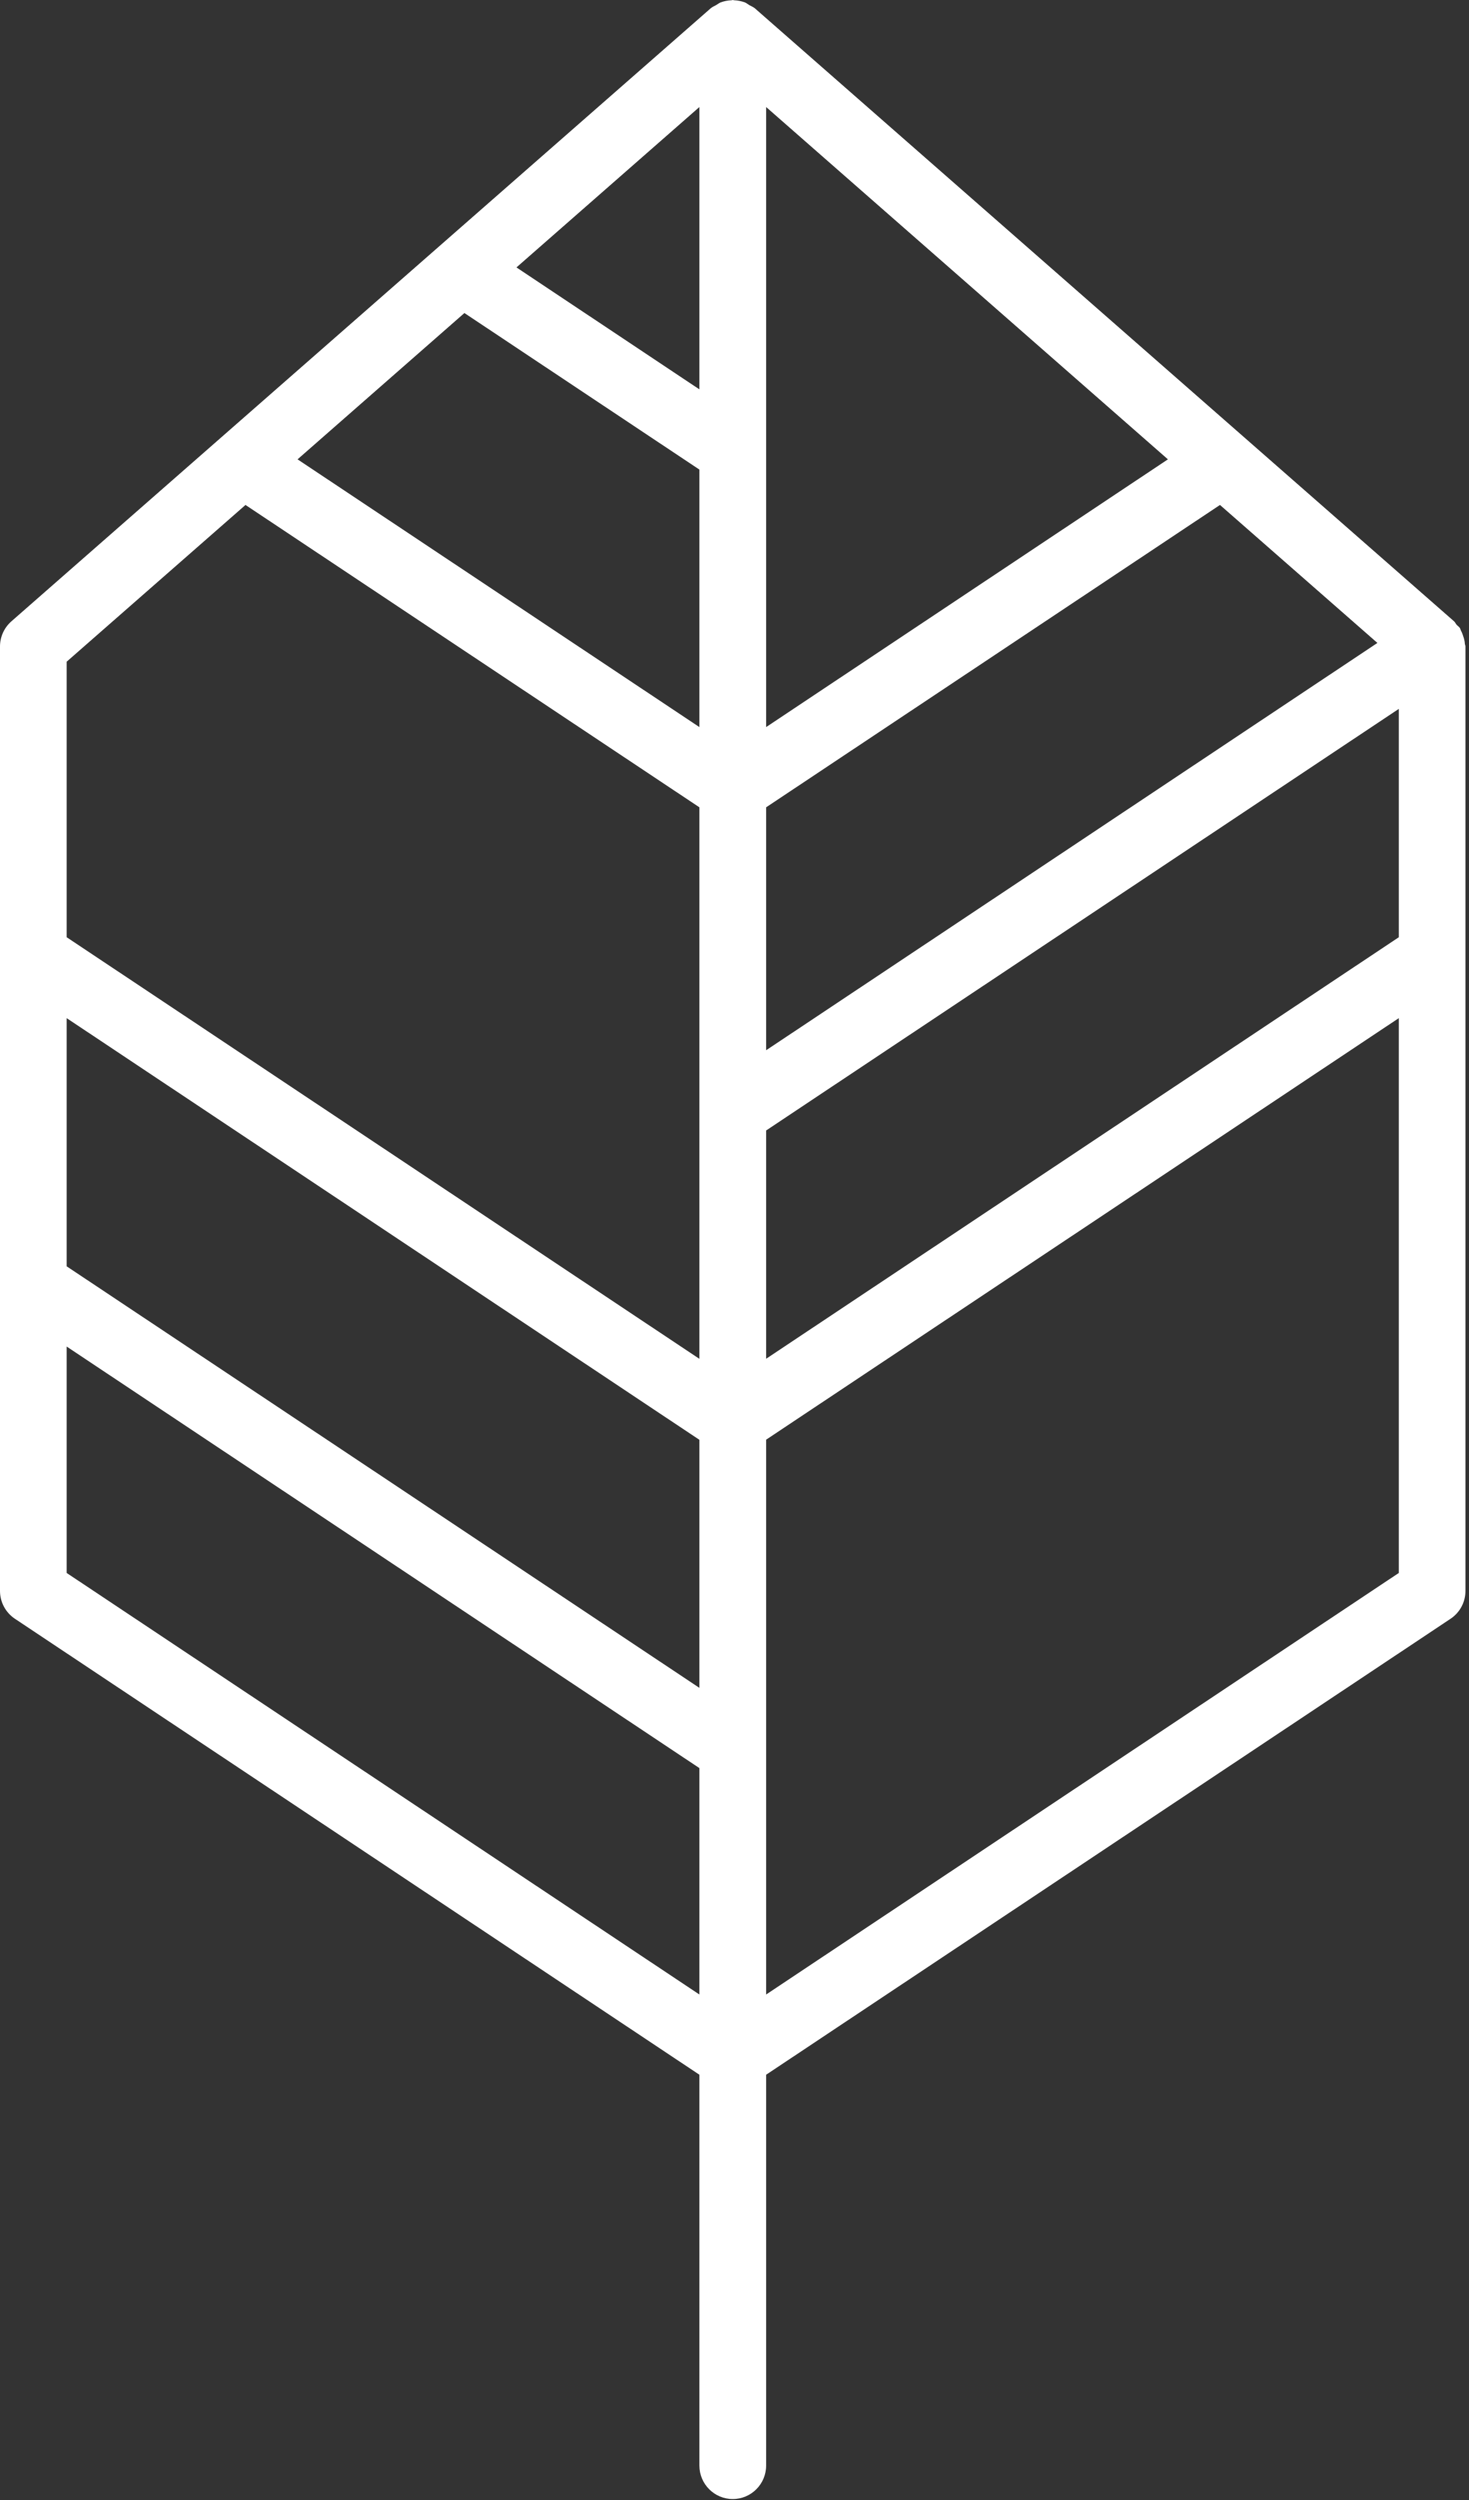
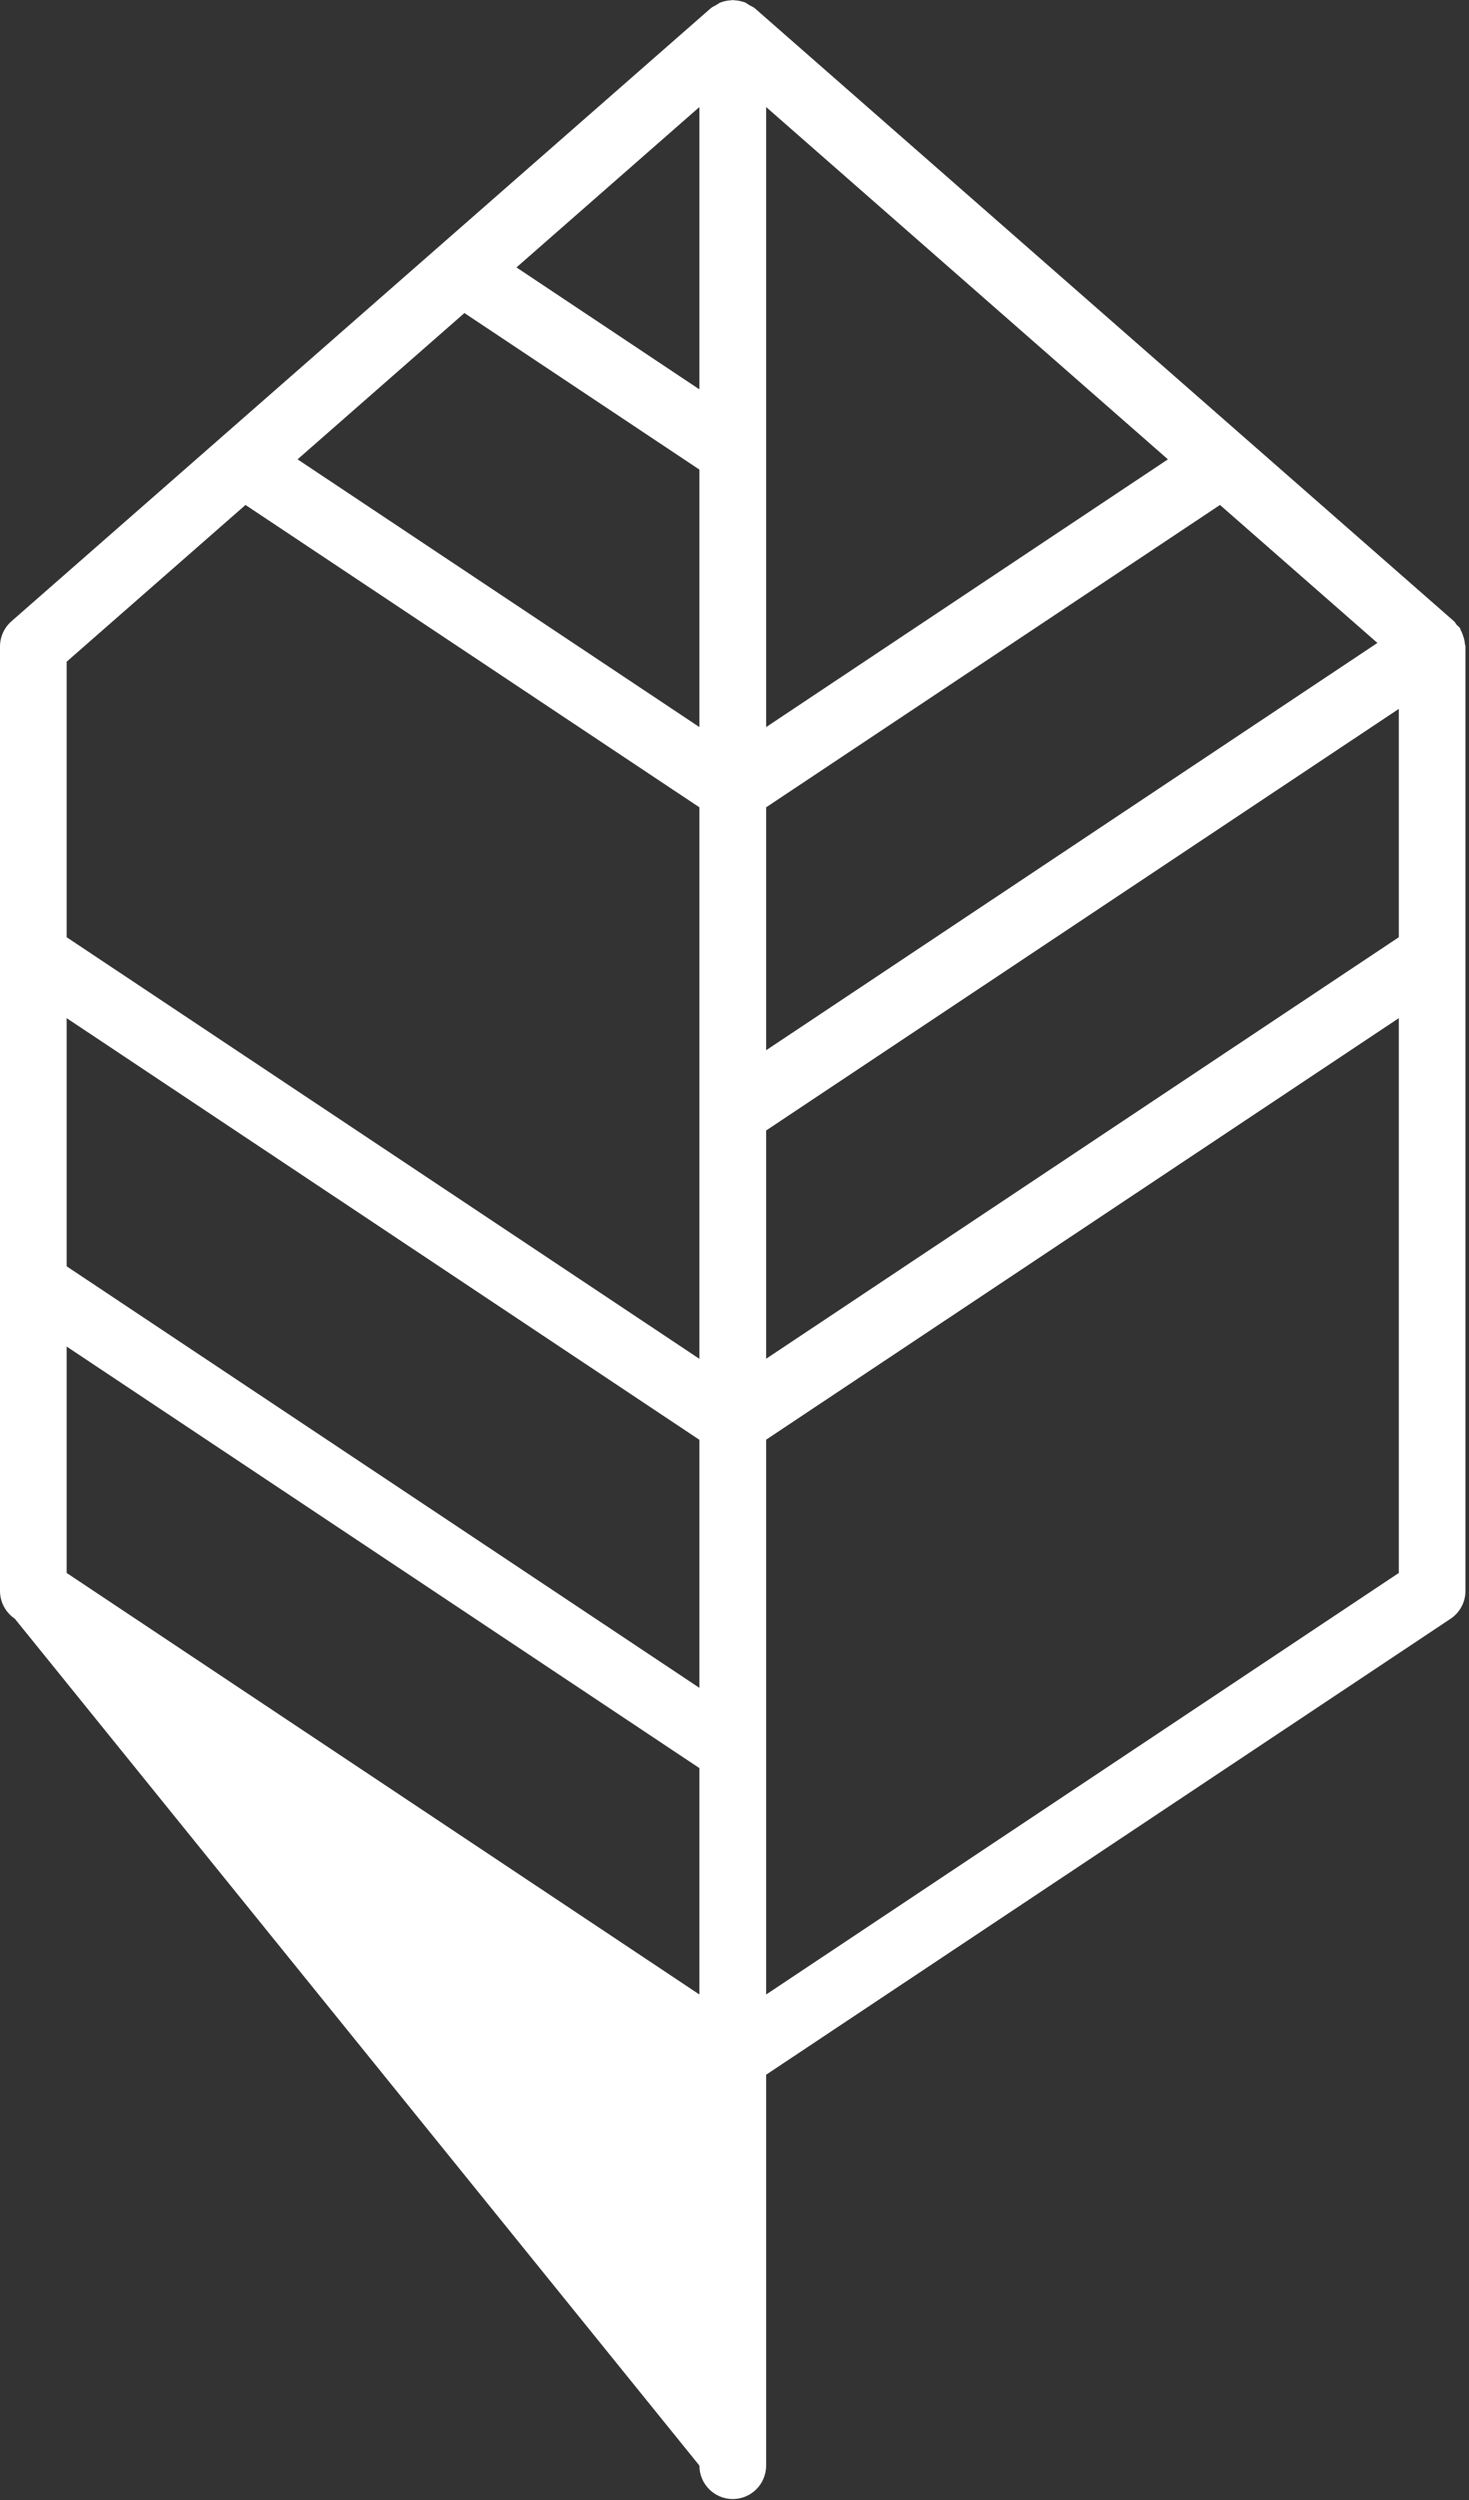
<svg xmlns="http://www.w3.org/2000/svg" width="77px" height="131px" viewBox="0 0 77 131" version="1.1">
  <rect x="0" y="0" width="77" height="131" fill="#333333" stroke="none" />
  <title>icon/strom white</title>
  <desc>Created with Sketch.</desc>
  <defs />
  <g id="Page-1" stroke="none" stroke-width="1" fill="none" fill-rule="evenodd">
    <g id="home" transform="translate(-185, -592)" fill="#FFFFFF">
      <g id="icon/strom-white" transform="translate(185, 592)">
-         <path d="M73.321,49.108 L40.158,71.195 L40.158,59.234 L73.321,37.143 L73.321,49.108 Z M73.321,82.418 L40.158,104.506 L40.158,75.435 L73.321,53.347 L73.321,82.418 Z M40.158,42.301 L63.947,26.458 L72.199,33.688 L40.158,55.03 L40.158,42.301 Z M40.158,5.608 L61.218,24.068 L40.158,38.097 L40.158,5.608 Z M36.66,20.401 L27.071,14.012 L36.66,5.608 L36.66,20.401 Z M36.66,38.097 L15.597,24.068 L24.343,16.402 L36.66,24.605 L36.66,38.097 Z M36.66,71.199 L3.494,49.108 L3.494,34.671 L12.868,26.458 L36.66,42.301 L36.66,71.199 Z M36.66,88.439 L3.494,66.351 L3.494,53.347 L36.66,75.442 L36.66,88.439 Z M36.66,104.506 L3.494,82.418 L3.494,70.555 L36.66,92.643 L36.66,104.506 Z M76.699,33.342 C76.667,33.239 76.632,33.14 76.579,33.045 C76.554,32.999 76.55,32.949 76.522,32.907 C76.476,32.836 76.406,32.797 76.349,32.734 C76.303,32.681 76.275,32.606 76.219,32.557 L39.562,0.431 C39.473,0.361 39.371,0.322 39.276,0.269 C39.198,0.219 39.131,0.163 39.046,0.127 C38.863,0.06 38.676,0.021 38.482,0.014 C38.453,0.014 38.432,0 38.408,0 C38.386,0 38.365,0.014 38.341,0.014 C38.143,0.021 37.952,0.06 37.772,0.127 C37.684,0.163 37.62,0.219 37.539,0.265 C37.448,0.318 37.345,0.357 37.257,0.431 L0.596,32.557 C0.215,32.893 0,33.374 0,33.876 L0,83.358 C0,83.945 0.293,84.49 0.776,84.815 L36.66,108.71 L36.66,129.188 C36.66,130.157 37.444,130.942 38.408,130.942 C39.375,130.942 40.158,130.157 40.158,129.188 L40.158,108.71 L76.039,84.815 C76.522,84.49 76.815,83.945 76.815,83.358 L76.815,33.876 C76.815,33.826 76.787,33.78 76.783,33.731 C76.776,33.597 76.745,33.473 76.699,33.342 Z" id="Fill-38" />
+         <path d="M73.321,49.108 L40.158,71.195 L40.158,59.234 L73.321,37.143 L73.321,49.108 Z M73.321,82.418 L40.158,104.506 L40.158,75.435 L73.321,53.347 L73.321,82.418 Z M40.158,42.301 L63.947,26.458 L72.199,33.688 L40.158,55.03 L40.158,42.301 Z M40.158,5.608 L61.218,24.068 L40.158,38.097 L40.158,5.608 Z M36.66,20.401 L27.071,14.012 L36.66,5.608 L36.66,20.401 Z M36.66,38.097 L15.597,24.068 L24.343,16.402 L36.66,24.605 L36.66,38.097 Z M36.66,71.199 L3.494,49.108 L3.494,34.671 L12.868,26.458 L36.66,42.301 L36.66,71.199 Z M36.66,88.439 L3.494,66.351 L3.494,53.347 L36.66,75.442 L36.66,88.439 Z M36.66,104.506 L3.494,82.418 L3.494,70.555 L36.66,92.643 L36.66,104.506 Z M76.699,33.342 C76.667,33.239 76.632,33.14 76.579,33.045 C76.554,32.999 76.55,32.949 76.522,32.907 C76.476,32.836 76.406,32.797 76.349,32.734 C76.303,32.681 76.275,32.606 76.219,32.557 L39.562,0.431 C39.473,0.361 39.371,0.322 39.276,0.269 C39.198,0.219 39.131,0.163 39.046,0.127 C38.863,0.06 38.676,0.021 38.482,0.014 C38.453,0.014 38.432,0 38.408,0 C38.386,0 38.365,0.014 38.341,0.014 C38.143,0.021 37.952,0.06 37.772,0.127 C37.684,0.163 37.62,0.219 37.539,0.265 C37.448,0.318 37.345,0.357 37.257,0.431 L0.596,32.557 C0.215,32.893 0,33.374 0,33.876 L0,83.358 C0,83.945 0.293,84.49 0.776,84.815 L36.66,129.188 C36.66,130.157 37.444,130.942 38.408,130.942 C39.375,130.942 40.158,130.157 40.158,129.188 L40.158,108.71 L76.039,84.815 C76.522,84.49 76.815,83.945 76.815,83.358 L76.815,33.876 C76.815,33.826 76.787,33.78 76.783,33.731 C76.776,33.597 76.745,33.473 76.699,33.342 Z" id="Fill-38" />
      </g>
    </g>
  </g>
</svg>